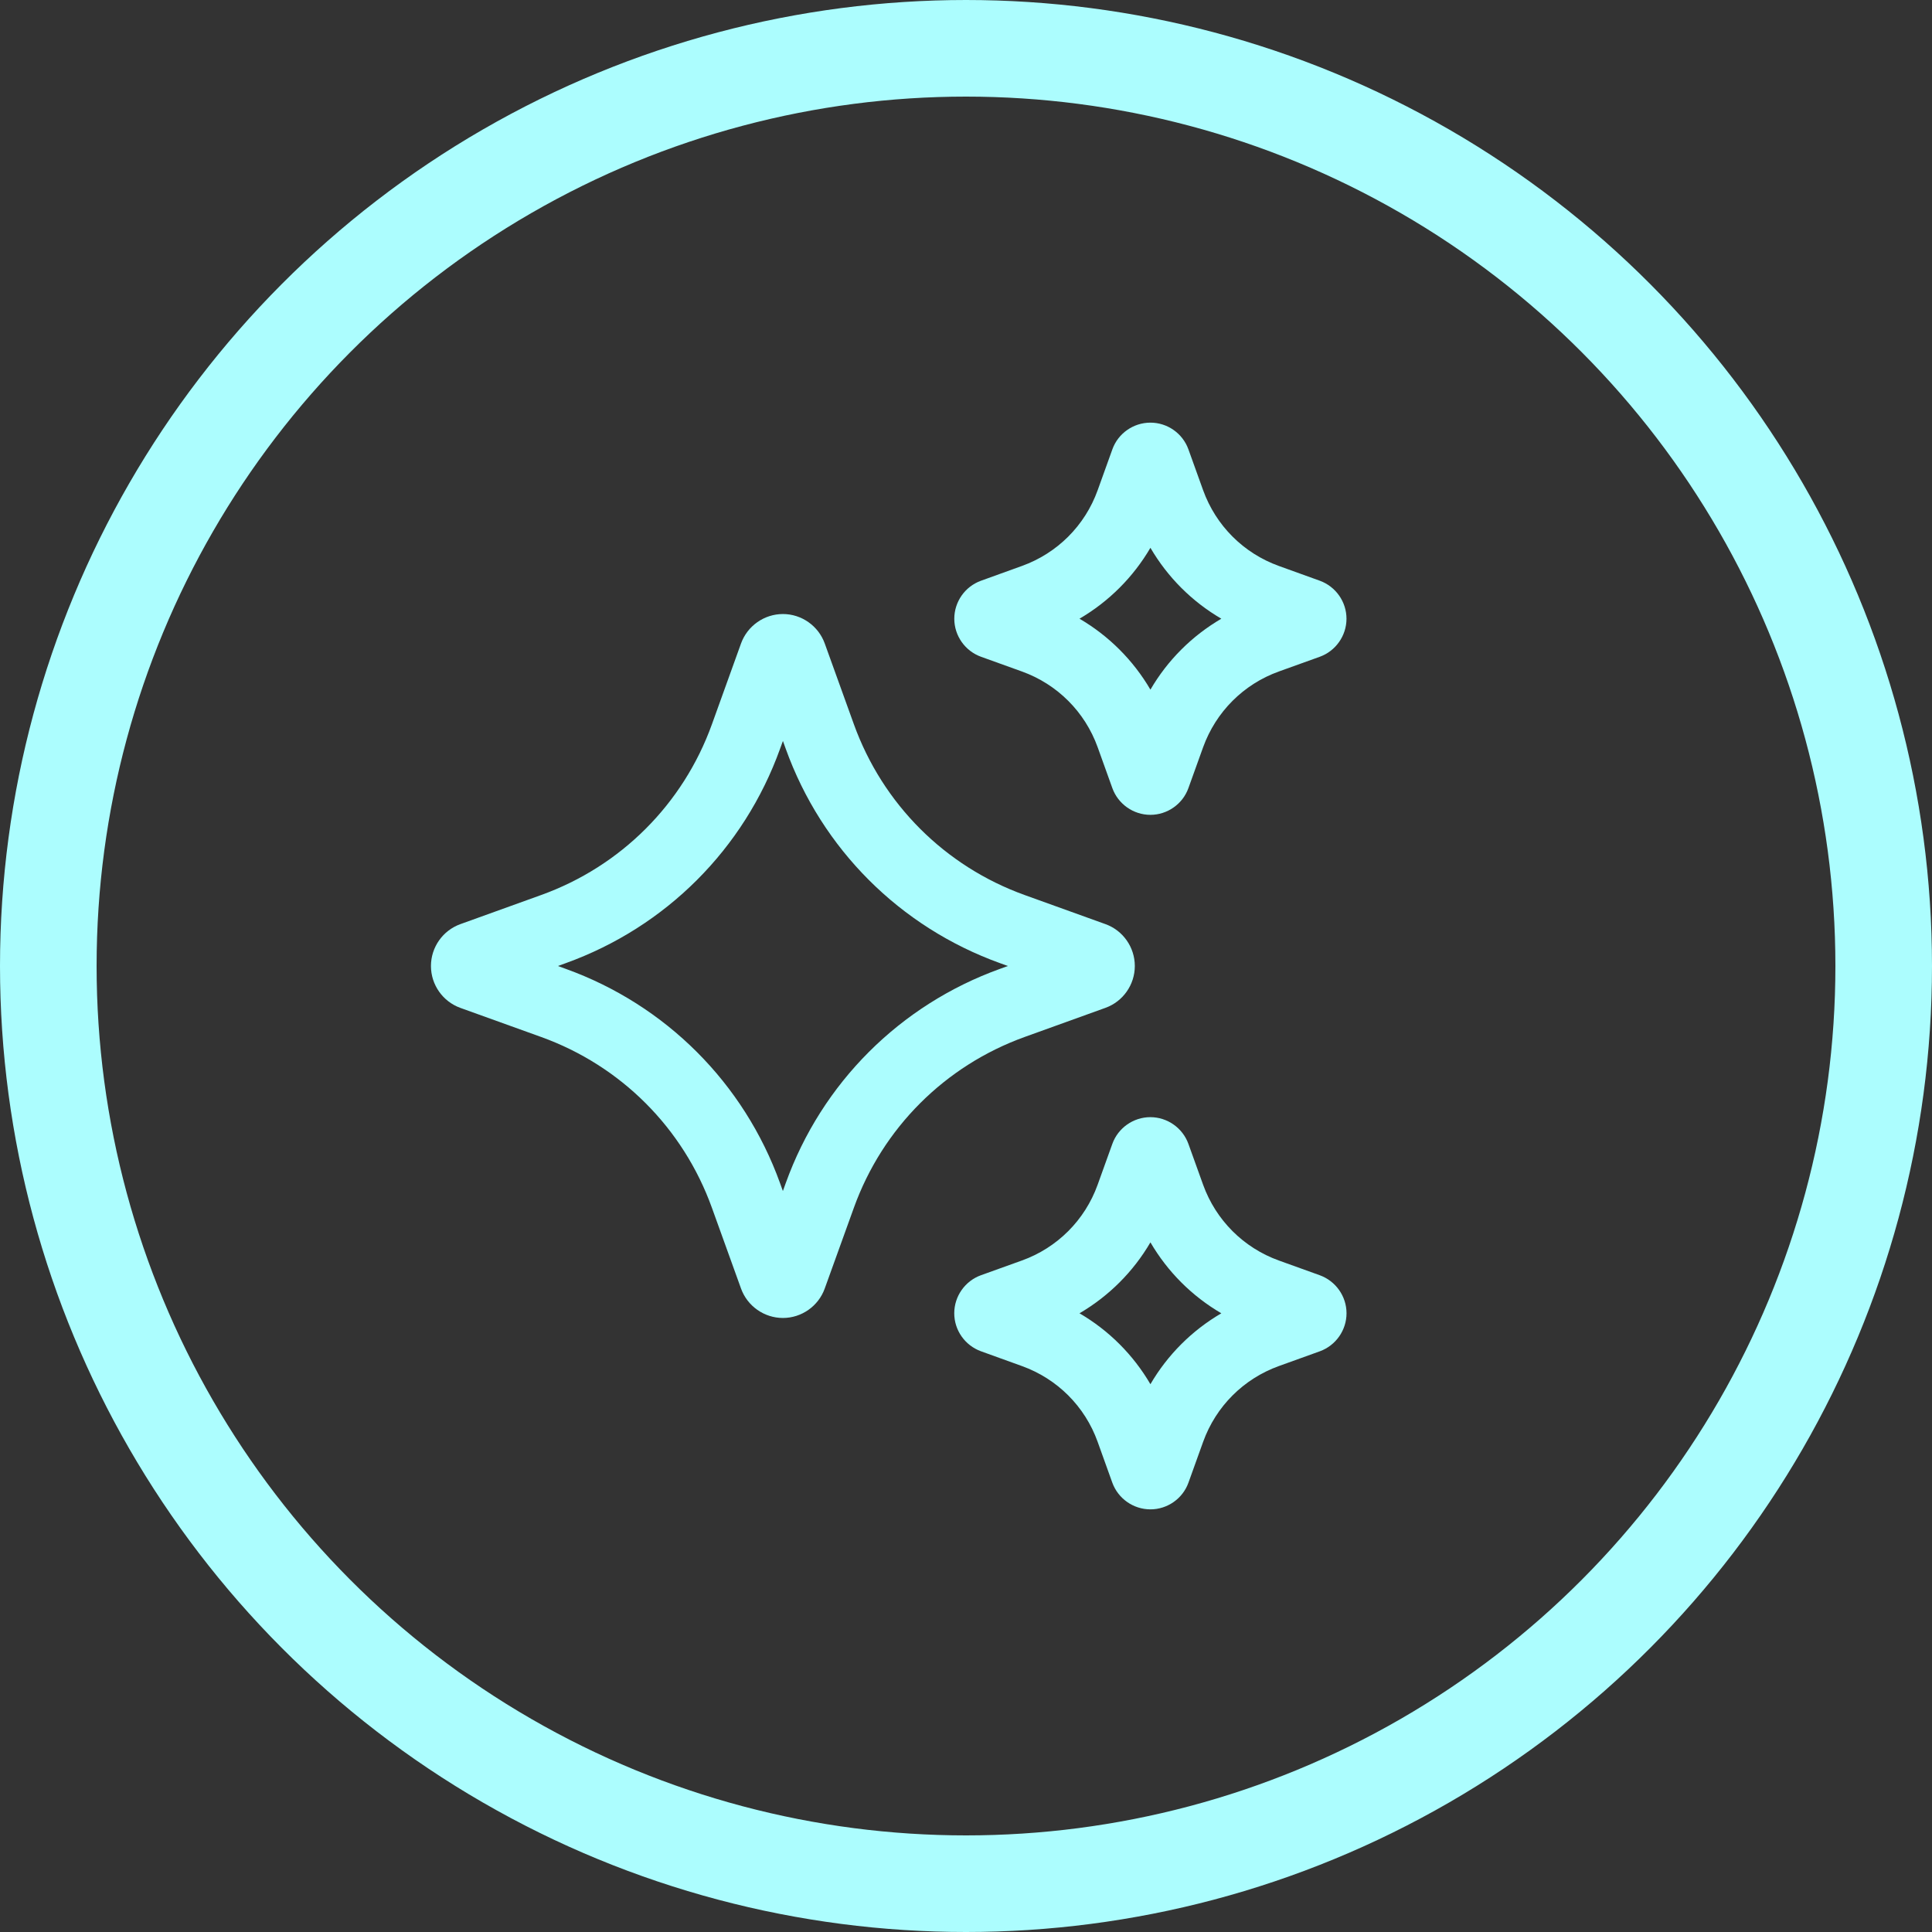
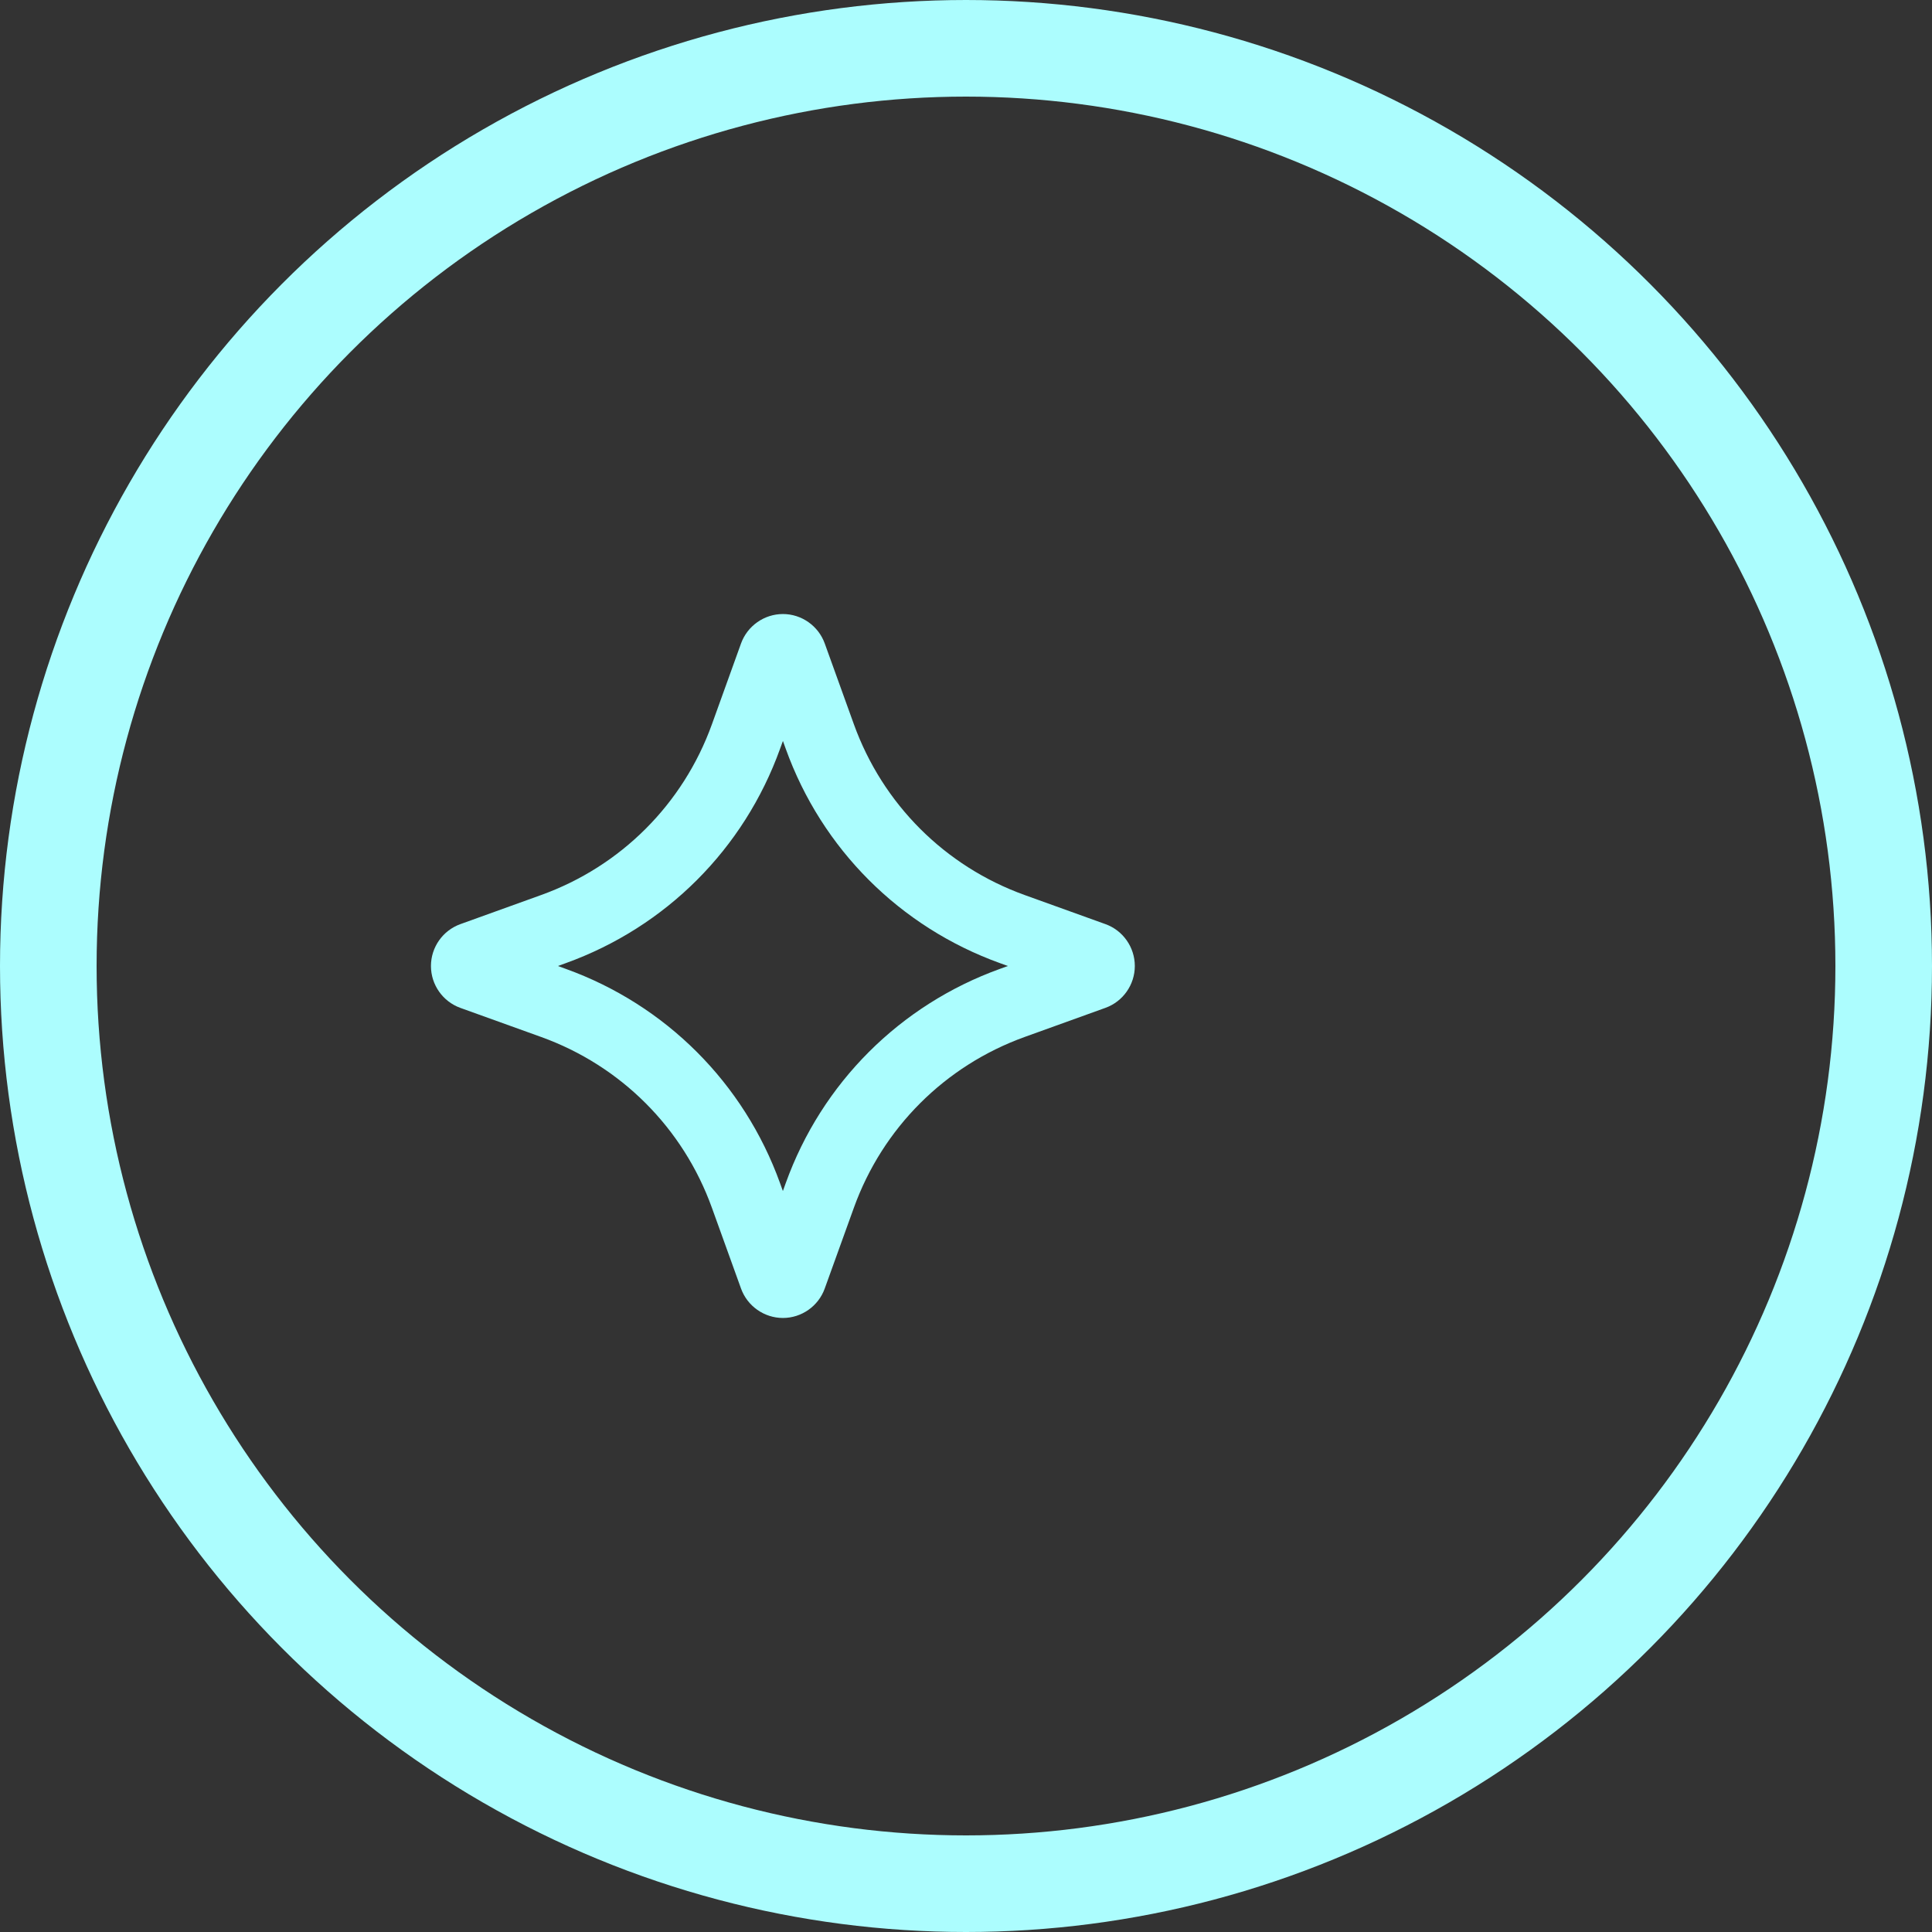
<svg xmlns="http://www.w3.org/2000/svg" width="50" height="50" viewBox="0 0 50 50" fill="none">
  <rect x="0" y="0" width="50" height="50" fill="#333333" stroke="none" />
  <g clip-path="url(#clip0_2177_53)">
    <circle cx="25" cy="25" r="23.75" stroke="#ACFDFE" stroke-width="2.5" />
    <path d="M28.606 26.084C29.063 25.921 29.369 25.485 29.369 25C29.369 24.515 29.063 24.079 28.608 23.916L26.517 23.163C24.453 22.419 22.843 20.808 22.098 18.743L21.344 16.652C21.18 16.198 20.745 15.891 20.262 15.891C19.779 15.891 19.343 16.197 19.178 16.652L18.425 18.743C17.681 20.808 16.07 22.419 14.005 23.163L11.916 23.916C11.459 24.08 11.153 24.515 11.153 25C11.153 25.485 11.459 25.92 11.914 26.084L14.005 26.837C16.069 27.581 17.68 29.192 18.424 31.257L19.178 33.348C19.342 33.803 19.778 34.109 20.262 34.109C20.745 34.109 21.181 33.802 21.344 33.347L22.098 31.257C22.842 29.192 24.453 27.582 26.517 26.837L28.606 26.084ZM25.882 25.073C23.29 26.007 21.267 28.029 20.334 30.621L20.261 30.824L20.188 30.621C19.253 28.029 17.231 26.007 14.639 25.073L14.438 25L14.64 24.927C17.233 23.993 19.255 21.971 20.188 19.379L20.262 19.176L20.335 19.379C21.268 21.971 23.291 23.993 25.882 24.927L26.084 25L25.882 25.073Z" fill="#ACFDFE" />
-     <path d="M25.389 16.997L26.447 17.378C27.363 17.708 28.077 18.422 28.407 19.337L28.787 20.395C28.936 20.809 29.332 21.088 29.772 21.088C30.211 21.088 30.608 20.809 30.756 20.396L31.137 19.337C31.468 18.422 32.182 17.707 33.097 17.378L34.156 16.997C34.568 16.848 34.846 16.453 34.847 16.015C34.848 15.577 34.572 15.181 34.156 15.029L33.097 14.647C32.182 14.317 31.468 13.603 31.137 12.688L30.756 11.629C30.607 11.215 30.212 10.938 29.773 10.938C29.332 10.938 28.936 11.216 28.788 11.629L28.407 12.688C28.077 13.604 27.362 14.317 26.447 14.647L25.386 15.03C24.973 15.18 24.696 15.576 24.697 16.015C24.698 16.454 24.976 16.848 25.389 16.997ZM29.773 14.177C30.217 14.938 30.848 15.569 31.608 16.012C30.847 16.457 30.216 17.087 29.773 17.848C29.328 17.087 28.697 16.456 27.937 16.012C28.697 15.568 29.328 14.937 29.773 14.177Z" fill="#ACFDFE" />
-     <path d="M34.155 33.003L33.097 32.622C32.182 32.292 31.468 31.578 31.137 30.663L30.756 29.604C30.607 29.191 30.211 28.912 29.771 28.912C29.331 28.912 28.935 29.191 28.787 29.604L28.406 30.663C28.076 31.578 27.361 32.293 26.446 32.622L25.389 33.002C24.975 33.151 24.697 33.546 24.696 33.985C24.695 34.424 24.972 34.82 25.388 34.971L26.446 35.353C27.362 35.683 28.077 36.396 28.406 37.312L28.786 38.37C28.936 38.784 29.332 39.062 29.773 39.062C30.213 39.062 30.609 38.784 30.757 38.371L31.138 37.312C31.468 36.397 32.183 35.683 33.098 35.353L34.161 34.97C34.572 34.819 34.849 34.424 34.848 33.985C34.847 33.546 34.568 33.153 34.155 33.003ZM29.773 35.823C29.328 35.062 28.697 34.431 27.937 33.988C28.697 33.543 29.329 32.913 29.773 32.152C30.217 32.913 30.848 33.544 31.608 33.988C30.848 34.432 30.216 35.063 29.773 35.823Z" fill="#ACFDFE" />
  </g>
  <defs>
    <clipPath id="clip0_2177_53">
      <rect width="50" height="50" fill="white" />
    </clipPath>
  </defs>
</svg>